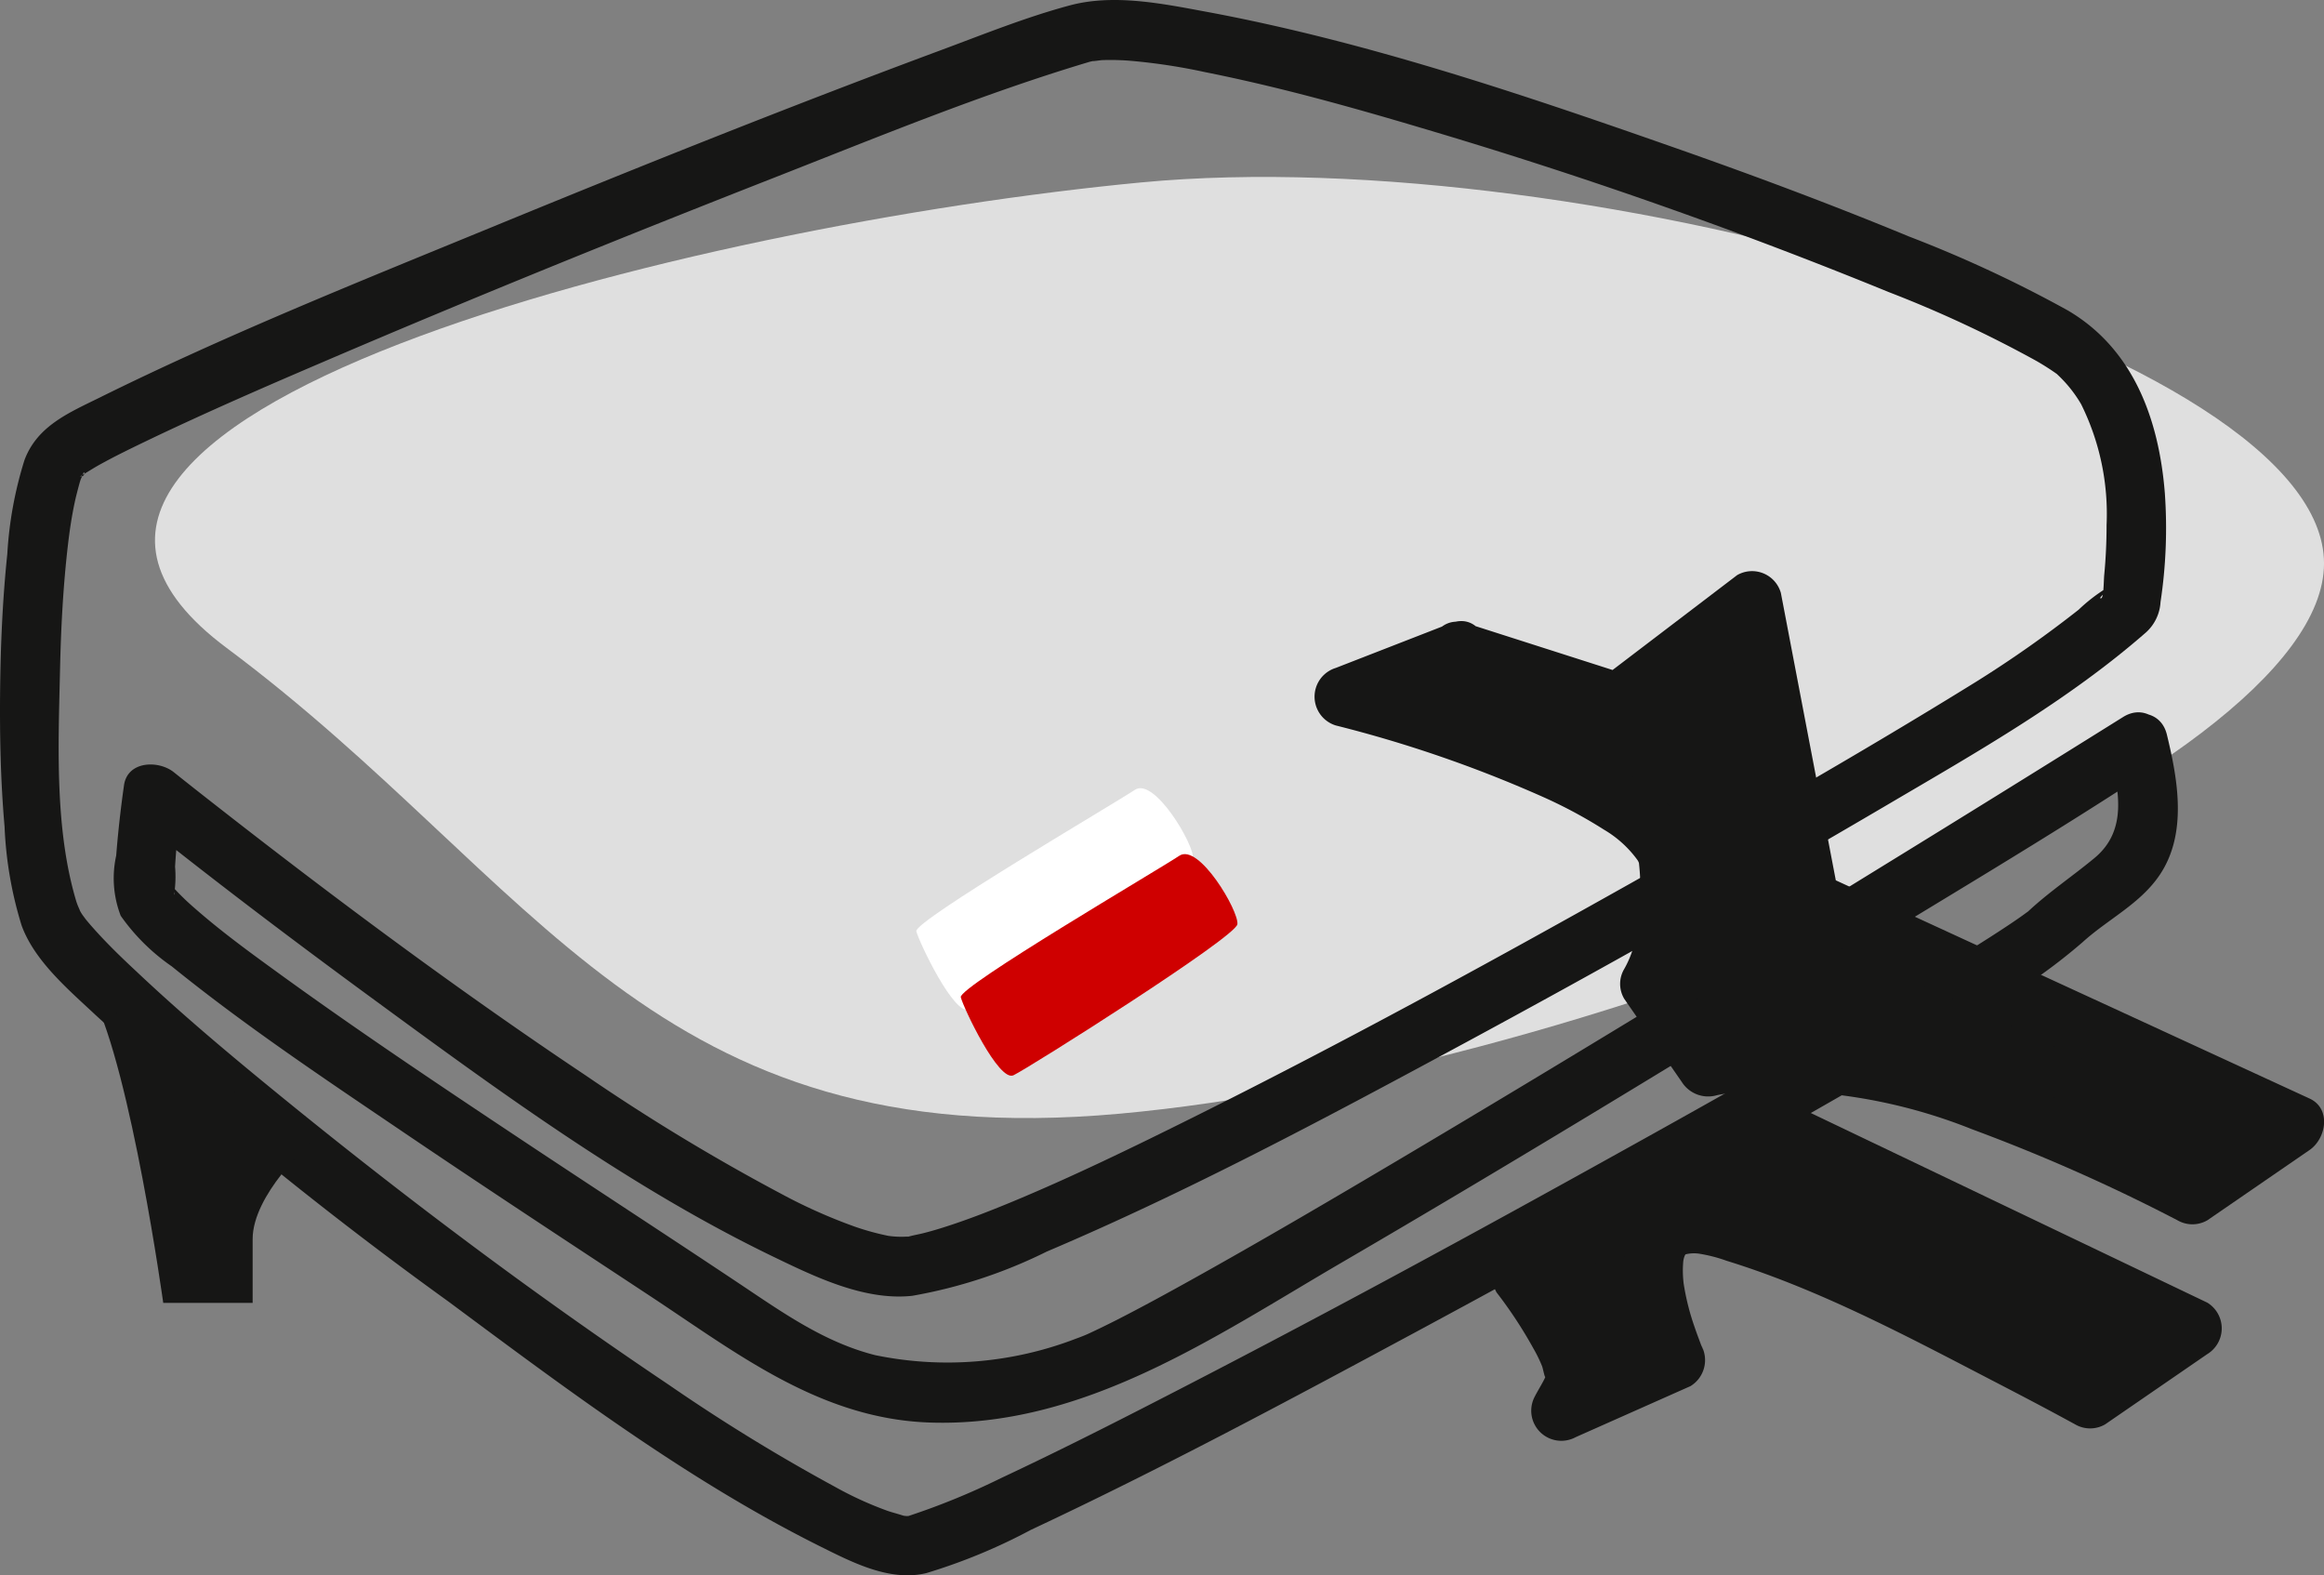
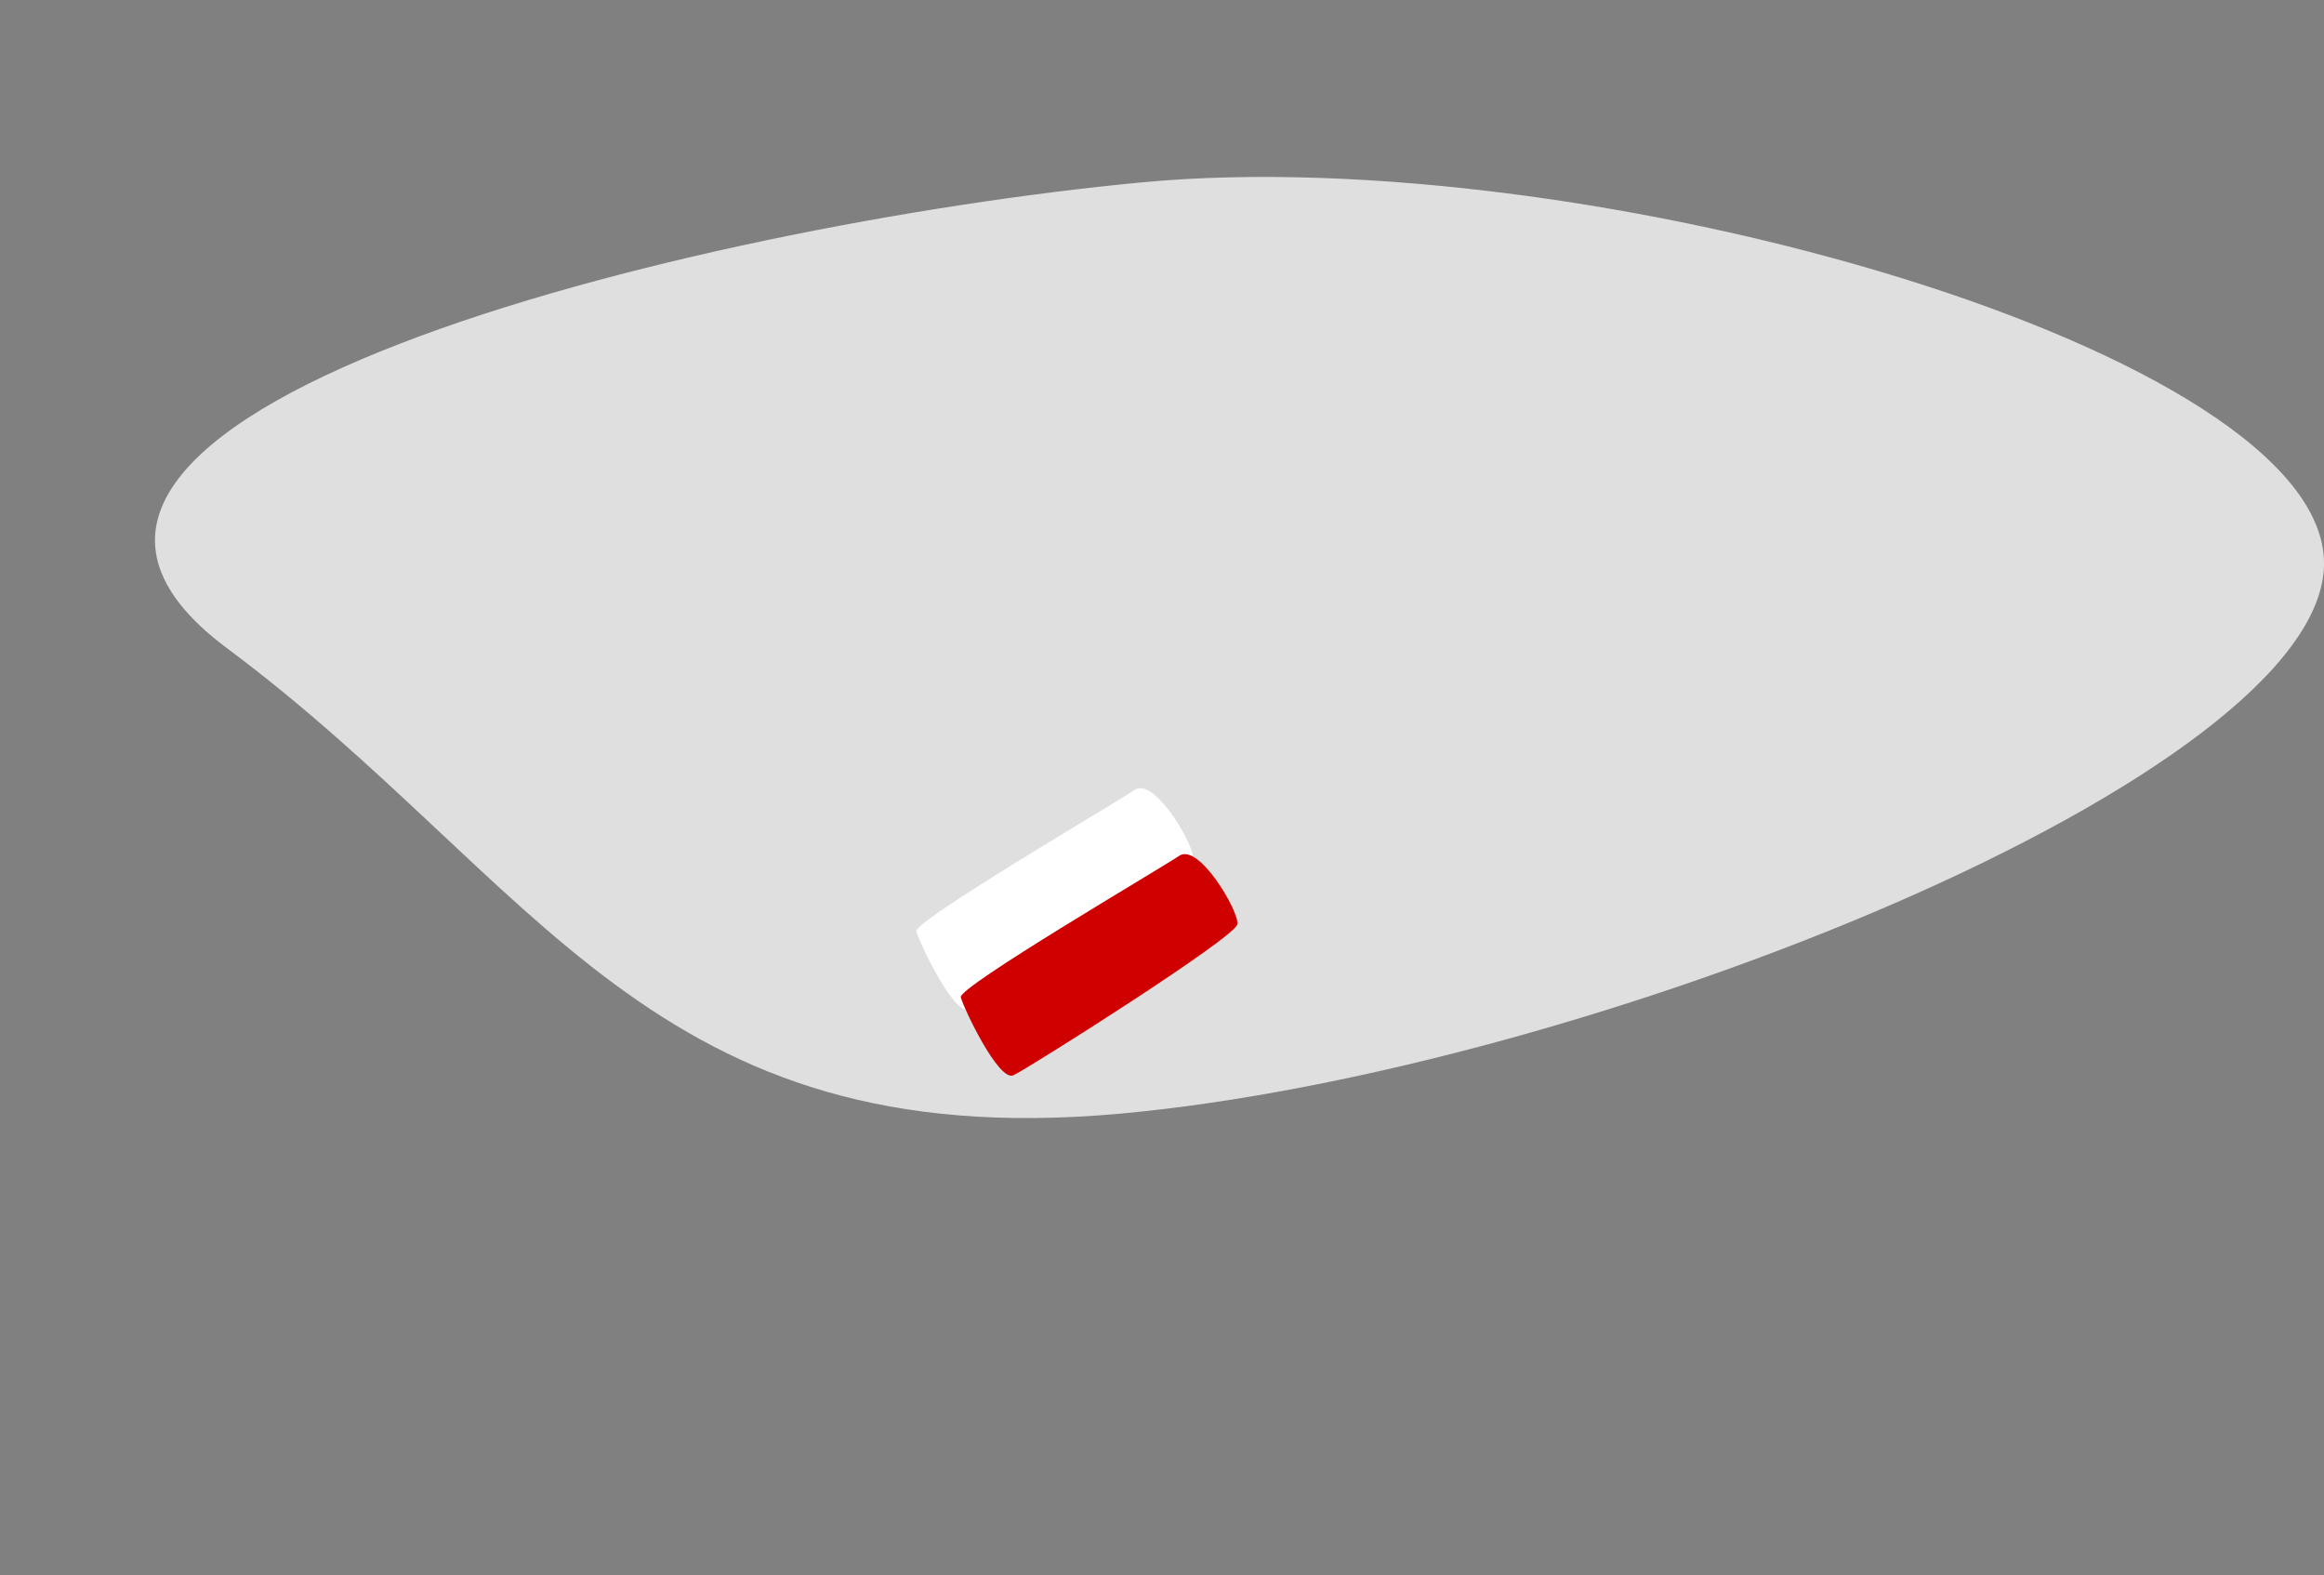
<svg xmlns="http://www.w3.org/2000/svg" width="116.925" height="79.244" viewBox="0 0 116.925 79.244">
  <rect x="0" y="0" width="116.925" height="79.244" fill="#808080" stroke="none" />
  <defs>
    <clipPath id="clip-path">
-       <rect id="Rectangle_98" data-name="Rectangle 98" width="116.925" height="79.244" transform="translate(0 0)" fill="none" />
-     </clipPath>
+       </clipPath>
  </defs>
  <g id="icon2-polskie-gofrow" transform="translate(-736.037 -1573.378)">
    <path id="Path_313" data-name="Path 313" d="M-9525.531-3464.979c-22.45,2.129-61.736,11.713-46.021,23.425s21.327,25.554,44.9,23.425,60.615-17.036,60.615-27.684S-9503.081-3467.108-9525.531-3464.979Z" transform="translate(10319 5047.532)" fill="#dfdfdf" />
    <g id="Group_99" data-name="Group 99" transform="translate(736.037 1573.378)">
      <g id="Group_98" data-name="Group 98" clip-path="url(#clip-path)">
        <path id="Path_307" data-name="Path 307" d="M106.818,36.068q-6.13,3.831-12.29,7.618c-8.017,4.941-16.054,9.853-24.155,14.656-3.445,2.042-6.9,4.07-10.4,6.019-1.246.693-2.5,1.379-3.767,2.026-.456.231-.914.456-1.378.672-.231.108-.512.217-.221.1-.145.057-.289.116-.436.167a18.013,18.013,0,0,1-10.135.844c-2.565-.649-4.65-2.138-6.811-3.58-3.678-2.453-7.386-4.863-11.069-7.311-4.146-2.756-8.289-5.525-12.316-8.452-1.38-1-2.758-2.012-4.04-3.137a12.413,12.413,0,0,1-1.109-1.079c-.036-.041-.016.115.024.031.009-.02-.1-.151-.106-.181.028.095.251.449.148.55A5.742,5.742,0,0,0,8.808,43.6c.047-.8.124-1.592.213-2.384a6.567,6.567,0,0,0,.09-.749c0-.346-.009.055.019-.15l-2.507.662c3.921,3.146,7.933,6.184,11.987,9.155,6.449,4.726,13.079,9.6,20.3,13.084,2.094,1.011,4.588,2.225,6.986,1.966a24.773,24.773,0,0,0,6.764-2.223c7.123-3.024,13.986-6.691,20.791-10.362q10.869-5.862,21.519-12.122c4.477-2.634,9.062-5.223,12.993-8.659a2.222,2.222,0,0,0,.737-1.531,24.939,24.939,0,0,0,.217-5.487c-.295-3.691-1.57-7.241-4.884-9.186A63.657,63.657,0,0,0,96.054,11.9c-3.915-1.618-7.888-3.1-11.885-4.5C76.506,4.714,68.661,2.068,60.66.586,58.471.18,56.027-.319,53.826.271s-4.32,1.448-6.439,2.235c-7.626,2.83-15.182,5.856-22.705,8.947-6.594,2.708-13.256,5.375-19.65,8.538-1.552.767-3.157,1.427-3.8,3.152a19.486,19.486,0,0,0-.865,4.729C.13,30.134.032,32.413.006,34.687c-.025,2.3.024,4.61.224,6.9a19.491,19.491,0,0,0,.858,4.97c.66,1.805,2.377,3.24,3.739,4.52A198.166,198.166,0,0,0,22.554,65.467c5.927,4.4,12.023,8.984,18.651,12.292,1.61.8,3.536,1.822,5.389,1.377a28.725,28.725,0,0,0,5.267-2.176c6.569-3.077,12.977-6.513,19.363-9.949q10.963-5.9,21.764-12.1c2.57-1.483,5.135-2.979,7.655-4.548a27.954,27.954,0,0,0,4.138-2.969c1.275-1.159,2.913-1.933,3.89-3.4,1.384-2.076.9-4.771.35-7.037-.451-1.876-3.344-1.081-2.892.8.468,1.948.947,3.992-.745,5.4-1.1.913-2.272,1.695-3.322,2.67-.308.286.264-.184-.038.032-.105.075-.208.152-.313.226-.317.226-.642.442-.968.656-.914.6-1.846,1.176-2.78,1.746-5.945,3.623-12.031,7.022-18.121,10.394-7.04,3.9-14.121,7.73-21.28,11.407-2.719,1.4-5.448,2.777-8.215,4.074a35.979,35.979,0,0,1-4.606,1.887c-.3.1-.1.036.053,0a.9.9,0,0,1-.373-.013c.537.168-.049-.018-.177-.057-.193-.058-.387-.109-.579-.174a17.793,17.793,0,0,1-2.66-1.215,92.293,92.293,0,0,1-8.37-5.139c-6.682-4.483-13.142-9.326-19.381-14.405-2.535-2.064-5.05-4.166-7.427-6.412C6.059,48.12,5.3,47.381,4.6,46.583c-.132-.151-.262-.305-.387-.462.222.281.037.041-.064-.1-.077-.109-.135-.228-.206-.341.2.326,0,0-.105-.339-1.1-3.661-.9-7.909-.817-11.684.047-2.092.156-4.189.4-6.269.083-.708.188-1.415.337-2.113.068-.321.153-.634.238-.95a3.272,3.272,0,0,1,.13-.384c-.141.344.017,0,.032-.049.114-.355.143.111-.069.057.015,0,.06-.083.078-.076.12.045-.317.193-.015.016.277-.162.544-.338.825-.494.857-.477,1.742-.9,2.627-1.326,2.826-1.347,5.7-2.6,8.577-3.829,7.541-3.234,15.15-6.315,22.789-9.31,5.211-2.043,10.434-4.2,15.8-5.806.131-.039.264-.062.4-.088-.5.1.154-.006.291-.012a12.176,12.176,0,0,1,1.5.042,29.642,29.642,0,0,1,3.662.561c3.659.729,7.266,1.731,10.84,2.794A247.809,247.809,0,0,1,95.044,14.7a60.2,60.2,0,0,1,7.425,3.464c.346.2.685.414,1.011.646.144.1-.242-.24.059.056a6.523,6.523,0,0,1,1.166,1.465,12.413,12.413,0,0,1,1.281,6.082c0,.836-.038,1.673-.118,2.506-.028.29-.022,1.139-.153,1.174-.279.074.771-.738.233-.486a8.458,8.458,0,0,0-1.367,1.063,58.19,58.19,0,0,1-5.13,3.607c-5.716,3.54-11.565,6.873-17.425,10.165-7.263,4.08-14.584,8.073-22.042,11.788-2.937,1.462-6.017,2.958-8.974,4.188-1.094.455-2.2.89-3.326,1.256-.415.135-.832.261-1.255.366-.193.048-.389.083-.582.13-.5.121.206.034-.259.038a4.672,4.672,0,0,1-.9-.041,13.2,13.2,0,0,1-1.645-.449,26.863,26.863,0,0,1-3.715-1.652,102.726,102.726,0,0,1-9.852-5.962c-6.061-4.045-12.061-8.488-17.731-12.9-1-.78-2.006-1.563-3-2.359-.76-.609-2.332-.582-2.507.662-.166,1.173-.3,2.352-.392,3.533a5.249,5.249,0,0,0,.228,3.029,10.231,10.231,0,0,0,2.564,2.54c3.6,2.915,7.472,5.512,11.307,8.107C24.151,59.57,28.4,62.356,32.64,65.15c4.407,2.9,8.588,6.213,14.114,6.408,7.751.272,14.351-4.316,20.749-8.047,8.381-4.886,16.665-9.94,24.932-15.015,5.224-3.208,10.531-6.326,15.657-9.688.079-.051.16-.1.24-.15,1.634-1.021.13-3.617-1.514-2.59" fill="#161615" />
        <path id="Path_308" data-name="Path 308" d="M73.382,32.8,67.6,35.044s16.051,4.174,16.372,8.347-.963,6.1-.963,6.1L85.9,53.664a25.794,25.794,0,0,1,13.483,1.6A105.958,105.958,0,0,1,110.3,60.084l5.137-3.531-24.4-11.236L88.149,30.229l-6.741,5.136Z" fill="#161615" />
        <path id="Path_309" data-name="Path 309" d="M72.983,31.351,67.205,33.6a1.514,1.514,0,0,0,0,2.893,63.67,63.67,0,0,1,10.345,3.56,23.869,23.869,0,0,1,3.159,1.688,5.553,5.553,0,0,1,1.684,1.534c.173.322-.037-.157.066.142,0,0,.052.451.063.867a11.7,11.7,0,0,1-.2,2.714,5.079,5.079,0,0,1-.6,1.738,1.469,1.469,0,0,0,0,1.514l2.89,4.173a1.57,1.57,0,0,0,1.694.69,3.924,3.924,0,0,1,.847-.121,25.075,25.075,0,0,1,2.727-.107,26.877,26.877,0,0,1,9.339,1.922,90.324,90.324,0,0,1,10.329,4.575,1.5,1.5,0,0,0,1.514,0l5.136-3.531c.837-.576,1.106-2.082,0-2.591L94.874,45.44l-3.079-1.418.69.9Q91.041,37.374,89.6,29.83a1.506,1.506,0,0,0-2.2-.9L80.65,34.07l1.156-.151-8.025-2.568c-1.844-.59-2.633,2.306-.8,2.893l4.131,1.322,2.771.886a4.179,4.179,0,0,0,1.722.387,3.237,3.237,0,0,0,1.432-.845l2.3-1.75,3.569-2.72-2.2-.9q.814,4.257,1.63,8.515l.99,5.171c.167.873.179,1.805,1.014,2.325a18.949,18.949,0,0,0,2.077.956l4.394,2.024,10.935,5.035,6.936,3.195V55.258l-5.136,3.532h1.514a93.154,93.154,0,0,0-11.5-5.055A26.2,26.2,0,0,0,85.5,52.218l1.694.689-2.889-4.173v1.514A10.6,10.6,0,0,0,85.527,44.7a5.53,5.53,0,0,0-2.463-4.954c-3.355-2.546-7.712-3.921-11.687-5.165-1.118-.35-2.241-.687-3.375-.983v2.893l5.779-2.247c1.779-.692,1.005-3.594-.8-2.893" fill="#161615" />
        <path id="Path_310" data-name="Path 310" d="M88.149,56.232,76.592,64.258s3.21,4.173,2.568,5.457L78.518,71,84.3,68.431s-3.532-8.026,1.926-6.742,18.94,8.668,18.94,8.668l5.137-3.531Z" fill="#161615" />
        <path id="Path_311" data-name="Path 311" d="M87.392,54.937,75.835,62.963a1.514,1.514,0,0,0-.538,2.052,22,22,0,0,1,1.853,2.82,6.965,6.965,0,0,1,.433.885c.055.146.149.671.171.516-.018.128-.384.713-.531,1.006a1.514,1.514,0,0,0,2.052,2.053l5.779-2.569a1.533,1.533,0,0,0,.538-2.052c.124.285.11.288,0,0-.112-.306-.23-.608-.333-.917a12.177,12.177,0,0,1-.55-2.182,5.316,5.316,0,0,1-.019-1.139c.035-.216.093-.331.123-.341a1.8,1.8,0,0,1,.64-.035,7.556,7.556,0,0,1,1.415.362c4.773,1.471,9.309,3.919,13.728,6.209,1.275.661,2.546,1.329,3.805,2.018a1.5,1.5,0,0,0,1.515,0l5.136-3.532a1.516,1.516,0,0,0,0-2.59L91.719,56.282l-2.813-1.345c-1.733-.829-3.257,1.757-1.514,2.59l19.338,9.249,2.813,1.345v-2.59l-5.137,3.531h1.515c-3.885-2.125-7.844-4.141-11.876-5.973-3.184-1.447-12.158-6.144-12.37.664A13.041,13.041,0,0,0,83,69.188q.269-1.026.538-2.052L77.761,69.7l2.052,2.053a10.557,10.557,0,0,0,.843-1.772,4.16,4.16,0,0,0-.464-2.75A18.844,18.844,0,0,0,77.887,63.5q-.269,1.026-.538,2.052l11.557-8.026c1.575-1.093.077-3.695-1.514-2.59" fill="#161615" />
        <path id="Path_312" data-name="Path 312" d="M4.682,50.132,15.6,57.516s-2.889,2.568-2.889,4.815v3.21H8.213S6.608,53.984,4.682,50.132" fill="#161615" />
      </g>
    </g>
    <path id="Path_329" data-name="Path 329" d="M-9569.553-3393.317c-.187.5-.81,4.613,0,4.738s13.153.5,13.59,0,.686-4.489-.5-4.489S-9569.365-3393.816-9569.553-3393.317Z" transform="translate(10613.177 -917.814) rotate(-34)" fill="#fff" />
    <path id="Path_330" data-name="Path 330" d="M-9569.553-3393.317c-.187.5-.81,4.613,0,4.738s13.153.5,13.59,0,.686-4.489-.5-4.489S-9569.365-3393.816-9569.553-3393.317Z" transform="translate(10615.414 -914.498) rotate(-34)" fill="#cf0000" />
  </g>
</svg>